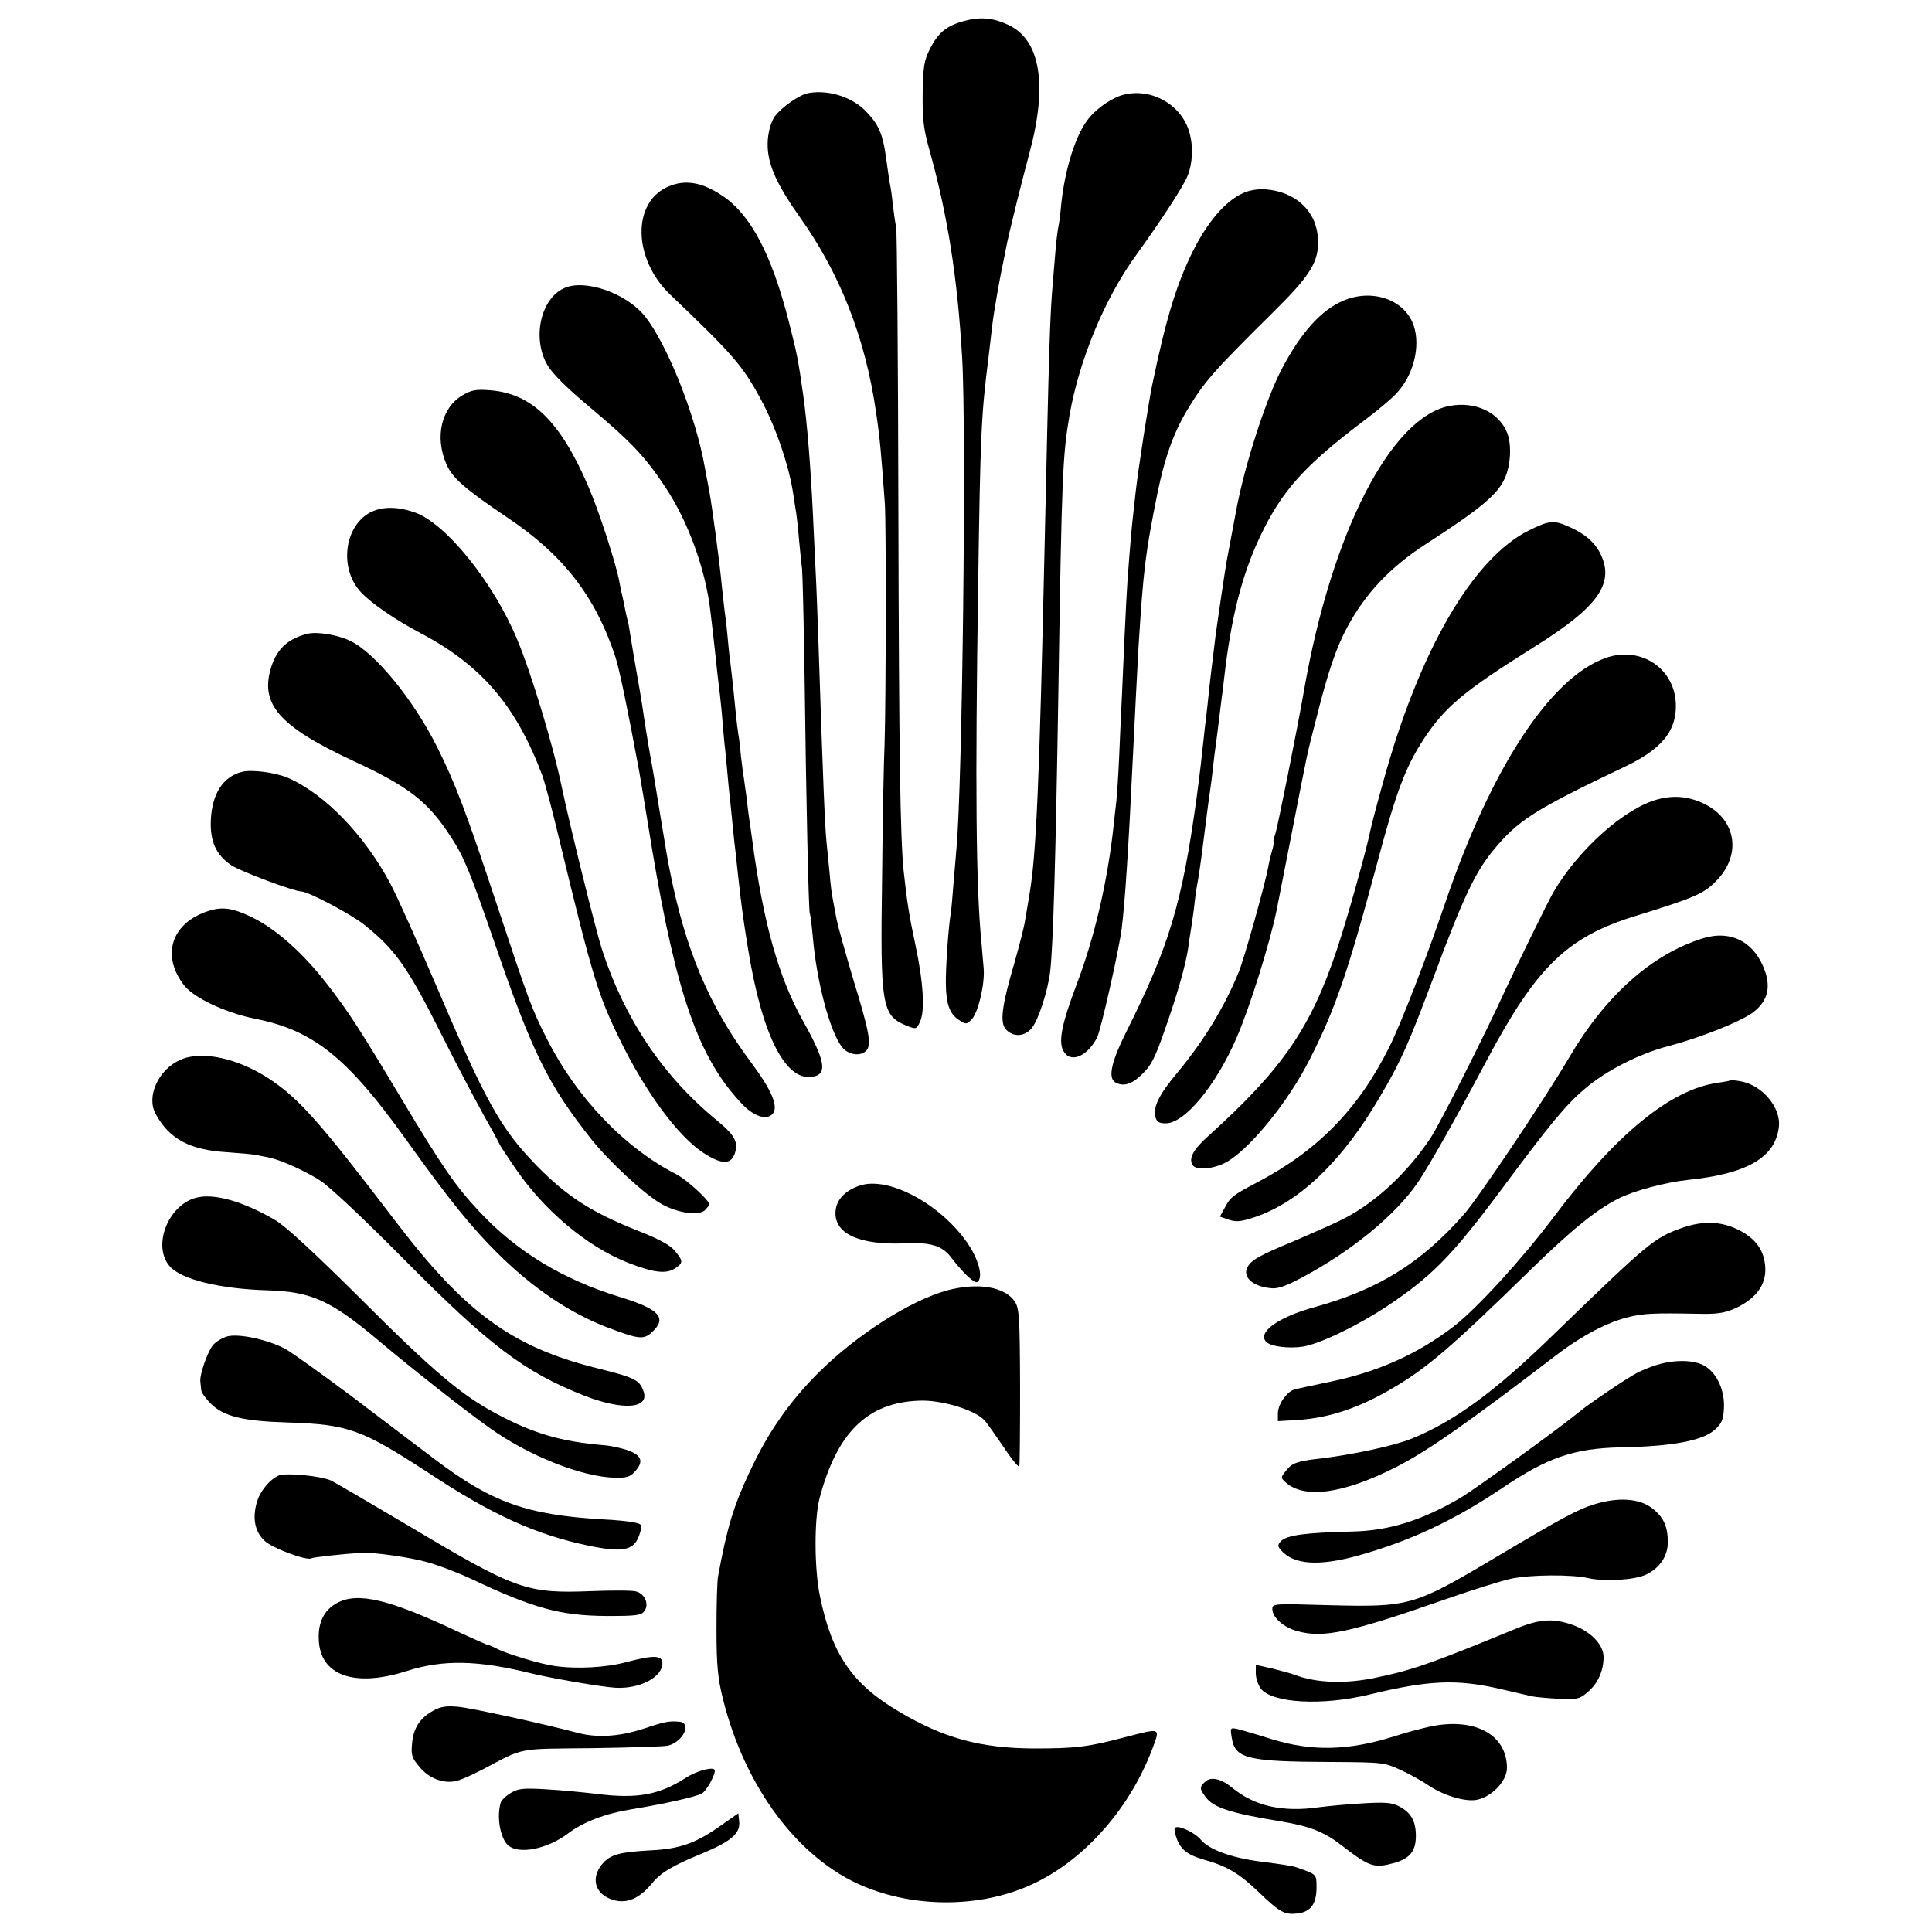
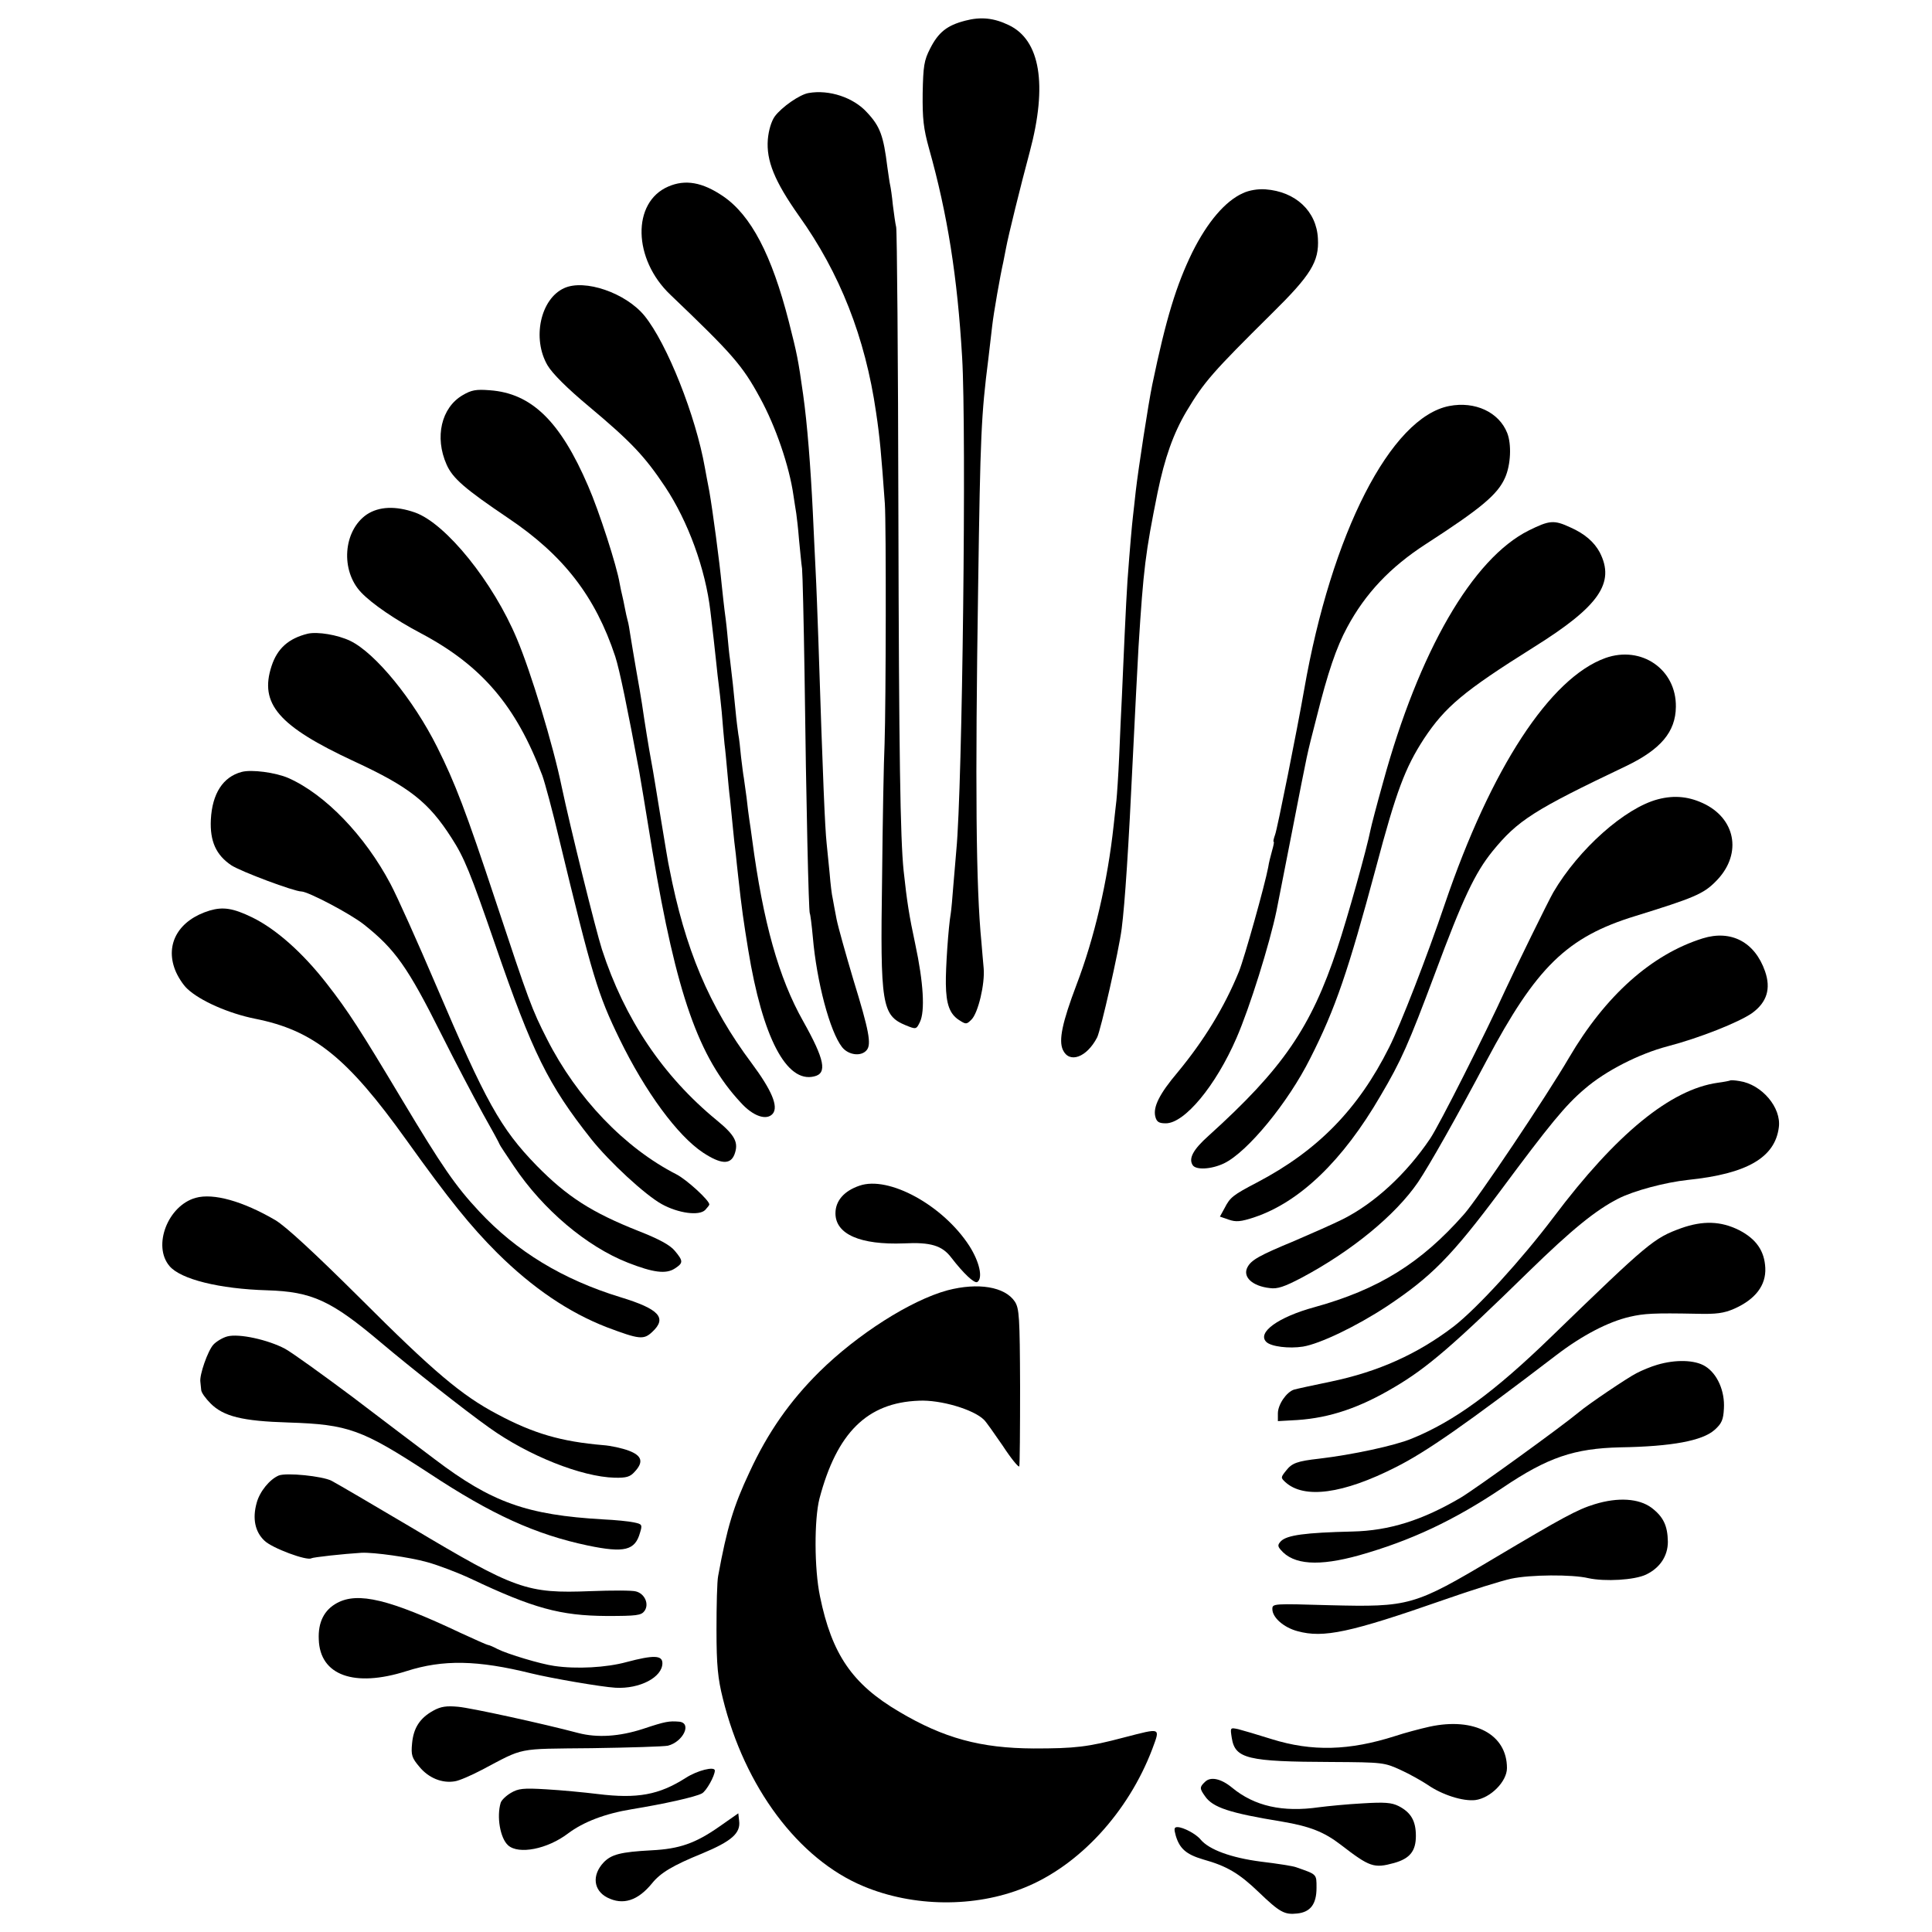
<svg xmlns="http://www.w3.org/2000/svg" version="1.0" width="700pt" height="700pt" viewBox="0 0 700 700" preserveAspectRatio="xMidYMid meet">
  <g transform="translate(0,700) scale(0.1,-0.1)" fill="#000000" stroke="none">
    <path d="M3497 6925 c-66 -17 -97 -42 -127 -101 -22 -43 -25 -63 -27 -162 -1 -92 3 -128 23 -200 67 -238 103 -466 120 -757 16 -265 1 -1559 -21 -1785 -3 -30 -7 -89 -11 -130 -3 -41 -7 -85 -9 -98 -9 -52 -19 -201 -18 -257 1 -74 14 -109 48 -131 25 -16 27 -16 45 2 24 24 49 129 44 186 -2 24 -6 66 -8 93 -20 202 -23 568 -12 1290 8 551 11 620 37 825 5 41 11 95 14 120 5 45 29 182 40 230 3 14 7 37 10 51 8 44 53 226 86 349 65 243 38 405 -76 459 -54 26 -101 31 -158 16z" />
    <path d="M2930 6663 c-32 -5 -98 -51 -123 -85 -12 -17 -22 -49 -25 -83 -6 -77 24 -151 112 -276 149 -208 241 -442 280 -712 14 -93 19 -152 32 -332 5 -74 4 -720 -1 -870 -3 -60 -7 -279 -9 -485 -7 -462 -1 -499 86 -535 37 -15 38 -15 51 12 19 39 13 143 -17 283 -22 102 -30 154 -42 265 -12 117 -17 416 -19 1300 -1 556 -5 1020 -8 1032 -3 12 -8 48 -12 80 -3 32 -8 65 -10 73 -2 8 -6 38 -10 65 -14 113 -26 147 -74 198 -49 54 -137 83 -211 70z" />
-     <path d="M4076 6658 c-40 -8 -96 -45 -128 -83 -48 -55 -89 -182 -103 -315 -3 -36 -8 -72 -10 -80 -2 -8 -7 -44 -10 -80 -3 -36 -8 -90 -10 -120 -11 -120 -14 -229 -30 -950 -19 -858 -30 -1124 -55 -1270 -5 -30 -12 -73 -16 -95 -3 -22 -21 -92 -39 -155 -46 -157 -53 -215 -30 -240 26 -29 69 -26 94 6 24 30 58 136 66 204 11 95 20 414 30 1030 12 770 15 838 40 985 35 200 127 423 241 580 95 132 171 249 186 286 19 45 22 107 8 157 -26 99 -133 163 -234 140z" />
    <path d="M2421 6324 c-132 -57 -128 -263 8 -392 226 -216 261 -256 325 -374 56 -102 106 -247 121 -354 3 -22 8 -50 10 -64 2 -14 7 -56 10 -95 4 -38 8 -86 11 -105 2 -19 6 -190 9 -380 6 -483 15 -861 19 -869 2 -3 7 -42 11 -86 14 -163 62 -343 106 -399 23 -29 69 -35 89 -11 18 21 9 70 -48 255 -27 91 -55 190 -61 220 -6 30 -12 64 -14 75 -3 11 -8 52 -11 90 -4 39 -9 88 -11 110 -6 58 -13 217 -30 740 -3 83 -7 195 -10 250 -3 55 -7 150 -10 210 -8 163 -20 319 -35 425 -18 128 -22 147 -52 265 -62 242 -137 385 -238 454 -75 51 -137 62 -199 35z" />
    <path d="M4503 6300 c-64 -29 -128 -104 -183 -214 -58 -119 -95 -239 -145 -479 -14 -67 -51 -308 -60 -387 -3 -30 -8 -71 -10 -90 -4 -34 -11 -113 -20 -235 -2 -33 -7 -118 -10 -190 -3 -71 -8 -173 -10 -225 -3 -52 -7 -151 -10 -220 -3 -69 -8 -141 -10 -160 -2 -19 -7 -60 -10 -90 -22 -204 -70 -409 -135 -579 -51 -135 -65 -200 -49 -235 23 -50 86 -28 124 45 13 25 79 315 89 394 12 94 25 291 41 630 8 162 15 300 20 390 18 287 25 341 69 560 26 126 57 214 105 295 64 107 94 141 310 355 140 138 171 187 166 271 -5 99 -81 170 -190 178 -26 2 -59 -3 -82 -14z" />
    <path d="M2044 5956 c-86 -39 -117 -183 -60 -280 17 -29 71 -83 149 -148 154 -129 203 -181 277 -292 83 -125 146 -297 164 -451 10 -84 15 -128 21 -185 3 -30 7 -66 9 -80 2 -14 7 -59 11 -100 3 -41 8 -93 10 -115 3 -22 7 -67 10 -100 3 -33 7 -78 10 -100 2 -22 7 -67 10 -100 3 -33 8 -78 11 -100 2 -22 6 -56 8 -75 14 -128 20 -167 37 -272 52 -318 139 -483 239 -458 48 11 38 61 -40 200 -88 156 -145 357 -185 660 -3 25 -8 56 -10 70 -2 14 -7 50 -10 80 -4 30 -9 63 -10 72 -2 9 -6 43 -10 75 -3 32 -7 69 -10 83 -2 14 -7 52 -10 85 -6 64 -13 129 -20 185 -3 19 -7 62 -10 95 -3 33 -8 71 -10 85 -2 14 -6 54 -10 90 -8 85 -33 271 -45 340 -6 30 -13 69 -16 85 -33 188 -137 450 -219 551 -68 83 -217 134 -291 100z" />
-     <path d="M4853 5904 c-78 -38 -152 -127 -218 -259 -56 -115 -130 -347 -158 -505 -14 -74 -28 -148 -32 -170 -5 -26 -32 -208 -41 -275 -14 -113 -21 -171 -29 -250 -4 -33 -8 -71 -10 -85 -1 -14 -6 -54 -10 -90 -3 -36 -13 -110 -20 -165 -53 -382 -99 -533 -255 -845 -53 -106 -66 -164 -40 -181 29 -17 60 -9 98 29 32 30 47 59 81 157 47 133 77 239 86 300 3 23 7 50 9 61 2 12 7 45 11 75 3 30 8 65 10 79 8 43 14 82 25 170 17 135 21 163 25 190 2 14 7 50 10 80 3 30 8 66 10 80 3 23 7 52 20 160 3 19 7 55 10 80 25 221 64 375 130 515 81 170 161 258 385 427 41 31 89 71 107 90 64 66 91 172 65 249 -34 98 -161 138 -269 83z" />
    <path d="M1676 5568 c-77 -45 -102 -152 -58 -251 22 -50 66 -88 223 -194 201 -135 316 -284 388 -501 16 -49 45 -191 87 -417 2 -11 24 -141 48 -290 87 -517 167 -746 320 -910 45 -50 94 -66 116 -40 21 26 -4 85 -76 182 -155 207 -242 414 -299 708 -3 11 -16 90 -30 175 -14 85 -29 180 -35 210 -10 54 -24 141 -34 210 -3 19 -12 74 -21 123 -8 48 -18 104 -21 125 -3 20 -7 45 -10 54 -3 10 -7 30 -10 45 -3 16 -7 35 -9 43 -2 8 -7 30 -10 47 -10 62 -75 263 -114 352 -101 235 -205 336 -356 347 -50 4 -67 1 -99 -18z" />
    <path d="M5251 5529 c-212 -41 -427 -461 -526 -1029 -25 -143 -97 -503 -105 -524 -5 -14 -8 -26 -5 -26 2 0 -1 -15 -6 -32 -5 -18 -12 -45 -14 -60 -12 -64 -86 -328 -106 -378 -53 -130 -127 -250 -222 -365 -66 -78 -90 -126 -81 -161 5 -19 13 -24 38 -24 68 0 181 136 256 309 48 110 120 341 145 461 2 8 26 134 55 280 63 322 52 271 90 420 41 164 72 255 111 327 66 123 156 218 284 301 201 130 261 180 288 241 21 47 24 121 8 162 -30 76 -117 116 -210 98z" />
    <path d="M1329 5136 c-86 -59 -96 -204 -20 -283 39 -41 124 -99 215 -147 221 -117 346 -263 441 -516 9 -25 37 -128 61 -230 120 -497 140 -563 219 -725 93 -191 210 -350 302 -411 64 -42 99 -45 114 -7 16 43 3 69 -64 124 -195 160 -334 367 -416 619 -23 72 -115 443 -146 590 -31 151 -112 417 -162 535 -86 206 -257 418 -369 458 -71 25 -131 22 -175 -7z" />
    <path d="M5539 5078 c-204 -102 -398 -438 -528 -913 -23 -82 -43 -159 -45 -170 -14 -71 -84 -321 -121 -432 -95 -286 -197 -435 -466 -678 -56 -50 -73 -82 -58 -106 11 -19 68 -16 114 6 85 41 232 220 312 380 92 181 138 318 238 690 74 279 106 363 174 468 77 116 143 172 398 332 237 148 296 233 239 344 -20 37 -54 67 -106 90 -60 28 -76 26 -151 -11z" />
    <path d="M1115 4704 c-69 -17 -110 -53 -131 -117 -45 -137 25 -218 298 -345 201 -93 271 -148 354 -278 46 -71 68 -125 159 -389 134 -389 191 -505 347 -702 66 -83 196 -203 256 -236 60 -33 135 -43 157 -21 8 9 15 17 15 20 0 15 -82 90 -119 109 -188 96 -361 277 -469 490 -55 108 -65 135 -187 503 -107 323 -146 425 -211 555 -86 172 -224 341 -315 385 -46 22 -118 34 -154 26z" />
    <path d="M5817 4616 c-201 -72 -415 -400 -582 -891 -64 -189 -160 -437 -202 -520 -112 -224 -259 -374 -478 -489 -88 -46 -98 -54 -118 -93 l-17 -31 32 -11 c26 -9 43 -8 94 9 163 55 319 204 456 440 75 127 101 186 198 445 100 269 144 362 207 440 92 113 150 150 486 310 124 60 178 123 179 214 2 136 -125 223 -255 177z" />
    <path d="M875 4203 c-67 -18 -106 -78 -111 -172 -4 -79 19 -129 74 -166 35 -23 228 -95 254 -95 24 0 178 -81 227 -120 112 -89 158 -153 280 -397 49 -98 117 -227 150 -287 34 -60 61 -110 61 -112 0 -2 24 -38 53 -81 105 -156 262 -289 412 -348 92 -36 138 -42 170 -21 31 20 31 27 0 64 -17 21 -58 43 -132 72 -169 67 -258 124 -369 237 -131 135 -184 231 -364 653 -67 157 -141 322 -165 367 -93 176 -237 325 -370 384 -46 20 -134 32 -170 22z" />
    <path d="M6007 4104 c-119 -31 -287 -180 -379 -337 -18 -31 -136 -272 -173 -352 -73 -160 -240 -491 -273 -540 -86 -128 -202 -235 -318 -293 -32 -16 -111 -51 -174 -78 -128 -53 -156 -69 -170 -95 -19 -35 17 -69 81 -76 27 -4 53 5 114 37 181 96 341 227 423 347 41 61 140 236 247 438 181 341 292 450 540 526 210 65 247 80 291 125 94 93 77 220 -36 279 -57 29 -112 35 -173 19z" />
    <path d="M760 3701 c-112 -34 -162 -120 -126 -214 9 -24 29 -55 44 -69 46 -44 151 -90 246 -109 212 -42 334 -140 548 -439 156 -218 234 -314 329 -409 129 -128 261 -217 398 -270 117 -44 133 -46 164 -17 55 51 26 83 -115 126 -209 64 -377 166 -512 311 -86 92 -134 162 -279 404 -152 254 -195 321 -273 421 -87 112 -184 198 -270 240 -70 34 -106 39 -154 25z" />
    <path d="M6169 3600 c-185 -58 -352 -207 -484 -432 -83 -142 -331 -512 -381 -568 -156 -177 -310 -272 -541 -336 -132 -36 -209 -92 -175 -126 17 -17 82 -25 133 -17 61 10 193 73 304 146 162 108 234 181 411 418 179 241 236 311 306 370 75 65 197 127 300 154 115 30 259 87 307 121 53 39 68 88 46 151 -37 106 -123 151 -226 119z" />
-     <path d="M653 3160 c-79 -35 -124 -133 -89 -196 50 -92 124 -131 263 -139 43 -3 89 -7 103 -10 14 -3 34 -7 45 -9 40 -8 128 -47 183 -82 34 -21 156 -136 302 -283 313 -316 438 -411 655 -497 143 -56 241 -48 216 17 -15 40 -32 48 -173 83 -305 77 -474 201 -728 535 -269 353 -345 439 -451 510 -116 77 -248 106 -326 71z" />
    <path d="M6268 3085 c-2 -1 -21 -5 -44 -8 -171 -24 -368 -185 -595 -487 -117 -155 -277 -330 -362 -396 -131 -100 -273 -164 -446 -200 -63 -13 -123 -26 -133 -29 -27 -9 -58 -54 -58 -86 l0 -28 71 4 c117 8 225 44 351 119 119 70 213 151 488 420 155 151 241 221 323 263 57 29 170 59 253 68 214 22 315 81 329 190 10 72 -62 156 -142 168 -17 3 -33 4 -35 2z" />
    <path d="M3114 2704 c-56 -19 -87 -55 -87 -100 0 -76 90 -115 248 -109 97 5 139 -8 172 -52 44 -57 83 -94 94 -88 21 14 8 73 -29 131 -95 147 -292 255 -398 218z" />
    <path d="M709 2660 c-101 -28 -157 -174 -95 -247 40 -48 181 -83 354 -88 163 -5 232 -37 413 -190 103 -87 303 -245 392 -308 141 -101 334 -178 454 -181 42 -1 56 3 72 21 34 36 27 59 -21 77 -24 9 -65 18 -93 20 -152 13 -252 42 -383 112 -129 68 -230 153 -499 422 -165 164 -267 258 -305 281 -118 69 -225 99 -289 81z" />
    <path d="M6091 2550 c-99 -36 -118 -52 -467 -390 -210 -204 -354 -309 -508 -372 -62 -26 -217 -59 -336 -73 -80 -9 -99 -16 -120 -43 -20 -25 -20 -26 -3 -42 68 -62 209 -43 400 54 110 55 256 157 583 407 93 71 187 120 265 138 52 12 87 14 241 11 73 -2 100 2 137 18 77 34 116 85 113 148 -3 62 -33 105 -95 137 -66 33 -131 35 -210 7z" />
    <path d="M3433 2325 c-133 -36 -326 -159 -464 -295 -107 -106 -187 -220 -253 -363 -58 -123 -82 -202 -114 -377 -4 -19 -6 -107 -6 -195 0 -129 5 -177 23 -249 79 -321 274 -582 509 -680 181 -76 404 -78 582 -6 200 80 378 274 465 503 29 79 34 77 -102 42 -132 -35 -178 -40 -328 -40 -192 1 -325 37 -487 133 -170 100 -244 208 -287 418 -21 100 -21 279 -2 354 63 239 173 348 360 355 79 4 199 -32 236 -69 7 -6 37 -49 68 -94 30 -46 57 -79 60 -75 2 4 3 134 3 289 -1 253 -3 283 -19 308 -36 54 -133 70 -244 41z" />
    <path d="M824 2158 c-16 -4 -40 -18 -51 -30 -20 -22 -51 -110 -47 -135 1 -7 2 -20 3 -29 0 -9 16 -31 34 -49 47 -47 115 -64 282 -69 218 -7 266 -25 510 -184 227 -150 386 -222 576 -262 131 -27 170 -18 188 47 9 29 7 31 -22 37 -18 4 -68 9 -112 11 -276 16 -403 61 -610 218 -61 46 -196 148 -301 228 -106 79 -214 157 -241 172 -62 33 -167 56 -209 45z" />
    <path d="M6004 2055 c-21 -6 -55 -20 -74 -30 -32 -16 -176 -113 -210 -142 -65 -54 -372 -276 -427 -309 -139 -82 -259 -120 -393 -123 -171 -4 -237 -13 -259 -35 -12 -13 -12 -18 -1 -31 46 -55 138 -61 285 -20 187 53 343 126 520 245 163 110 259 142 425 146 188 3 298 24 342 63 26 23 32 37 34 77 4 64 -24 127 -68 154 -37 23 -107 25 -174 5z" />
    <path d="M1010 1654 c-33 -14 -69 -58 -80 -99 -16 -57 -6 -105 28 -137 27 -27 154 -74 170 -64 7 4 116 16 182 20 45 2 174 -16 238 -34 40 -11 111 -38 158 -60 226 -107 324 -134 492 -135 109 0 125 2 137 18 18 25 1 63 -31 71 -13 4 -86 4 -164 1 -232 -9 -271 5 -650 231 -140 83 -270 159 -289 169 -34 17 -163 30 -191 19z" />
    <path d="M5778 1550 c-63 -19 -119 -50 -363 -195 -292 -174 -309 -178 -597 -171 -205 6 -208 6 -208 -14 0 -31 42 -67 91 -80 94 -26 191 -5 529 113 102 36 212 70 245 77 69 15 222 16 280 2 60 -13 167 -7 209 13 50 24 79 67 79 119 -1 58 -16 90 -59 123 -46 34 -121 39 -206 13z" />
    <path d="M1221 1192 c-46 -25 -69 -69 -66 -132 4 -130 128 -175 317 -115 134 43 259 40 453 -8 69 -17 253 -49 305 -52 88 -5 170 38 170 89 0 29 -32 30 -130 4 -73 -20 -181 -26 -262 -14 -50 7 -169 43 -205 61 -15 8 -31 15 -35 15 -3 0 -48 20 -100 44 -258 122 -371 149 -447 108z" />
-     <path d="M5480 1094 c-289 -119 -362 -145 -493 -172 -110 -24 -217 -20 -294 9 -15 6 -54 16 -85 24 l-58 13 0 -31 c0 -18 9 -43 18 -55 41 -53 222 -63 392 -22 219 53 318 57 478 20 48 -11 98 -23 112 -26 14 -3 58 -7 98 -9 66 -3 75 -1 103 23 38 31 59 78 59 128 0 46 -48 95 -116 118 -71 24 -119 20 -214 -20z" />
    <path d="M1570 802 c-49 -27 -72 -63 -77 -119 -4 -42 -1 -52 27 -85 33 -40 82 -60 128 -52 15 2 59 21 97 41 158 83 122 76 399 79 138 2 262 6 276 9 55 14 88 82 41 87 -37 3 -50 1 -131 -26 -86 -28 -166 -33 -235 -15 -128 34 -389 91 -435 95 -42 4 -63 1 -90 -14z" />
    <path d="M5180 744 c-36 -8 -92 -23 -125 -34 -166 -53 -301 -57 -448 -11 -51 16 -105 32 -121 36 -29 6 -29 6 -23 -32 12 -75 56 -86 362 -87 186 -1 191 -2 250 -29 33 -15 77 -40 98 -54 52 -36 127 -60 172 -55 55 7 115 67 115 116 0 122 -118 185 -280 150z" />
    <path d="M2484 558 c-96 -61 -174 -76 -319 -58 -49 6 -133 14 -186 17 -83 5 -101 3 -128 -13 -17 -10 -34 -26 -37 -36 -15 -50 -2 -128 27 -154 38 -34 142 -14 217 43 56 42 134 72 232 88 116 19 229 44 253 57 16 8 47 64 47 83 0 16 -63 1 -106 -27z" />
    <path d="M4366 544 c-20 -19 -20 -24 0 -52 28 -41 89 -61 279 -92 100 -17 152 -37 213 -84 105 -81 120 -86 193 -66 57 16 79 43 79 98 0 55 -18 85 -62 108 -26 13 -50 15 -132 10 -56 -3 -126 -10 -157 -14 -132 -19 -234 4 -315 71 -40 33 -78 41 -98 21z" />
    <path d="M2605 381 c-86 -60 -144 -80 -244 -85 -113 -6 -146 -15 -174 -44 -43 -46 -37 -101 13 -127 57 -29 111 -12 163 52 30 37 74 64 180 107 108 45 141 74 135 119 l-3 27 -70 -49z" />
    <path d="M4260 349 c14 -47 38 -68 99 -86 86 -24 130 -50 201 -118 77 -74 94 -83 140 -78 48 5 70 34 70 93 0 51 2 48 -75 75 -11 4 -68 13 -127 20 -107 14 -187 43 -218 80 -16 20 -63 45 -84 45 -12 0 -13 -6 -6 -31z" />
  </g>
</svg>